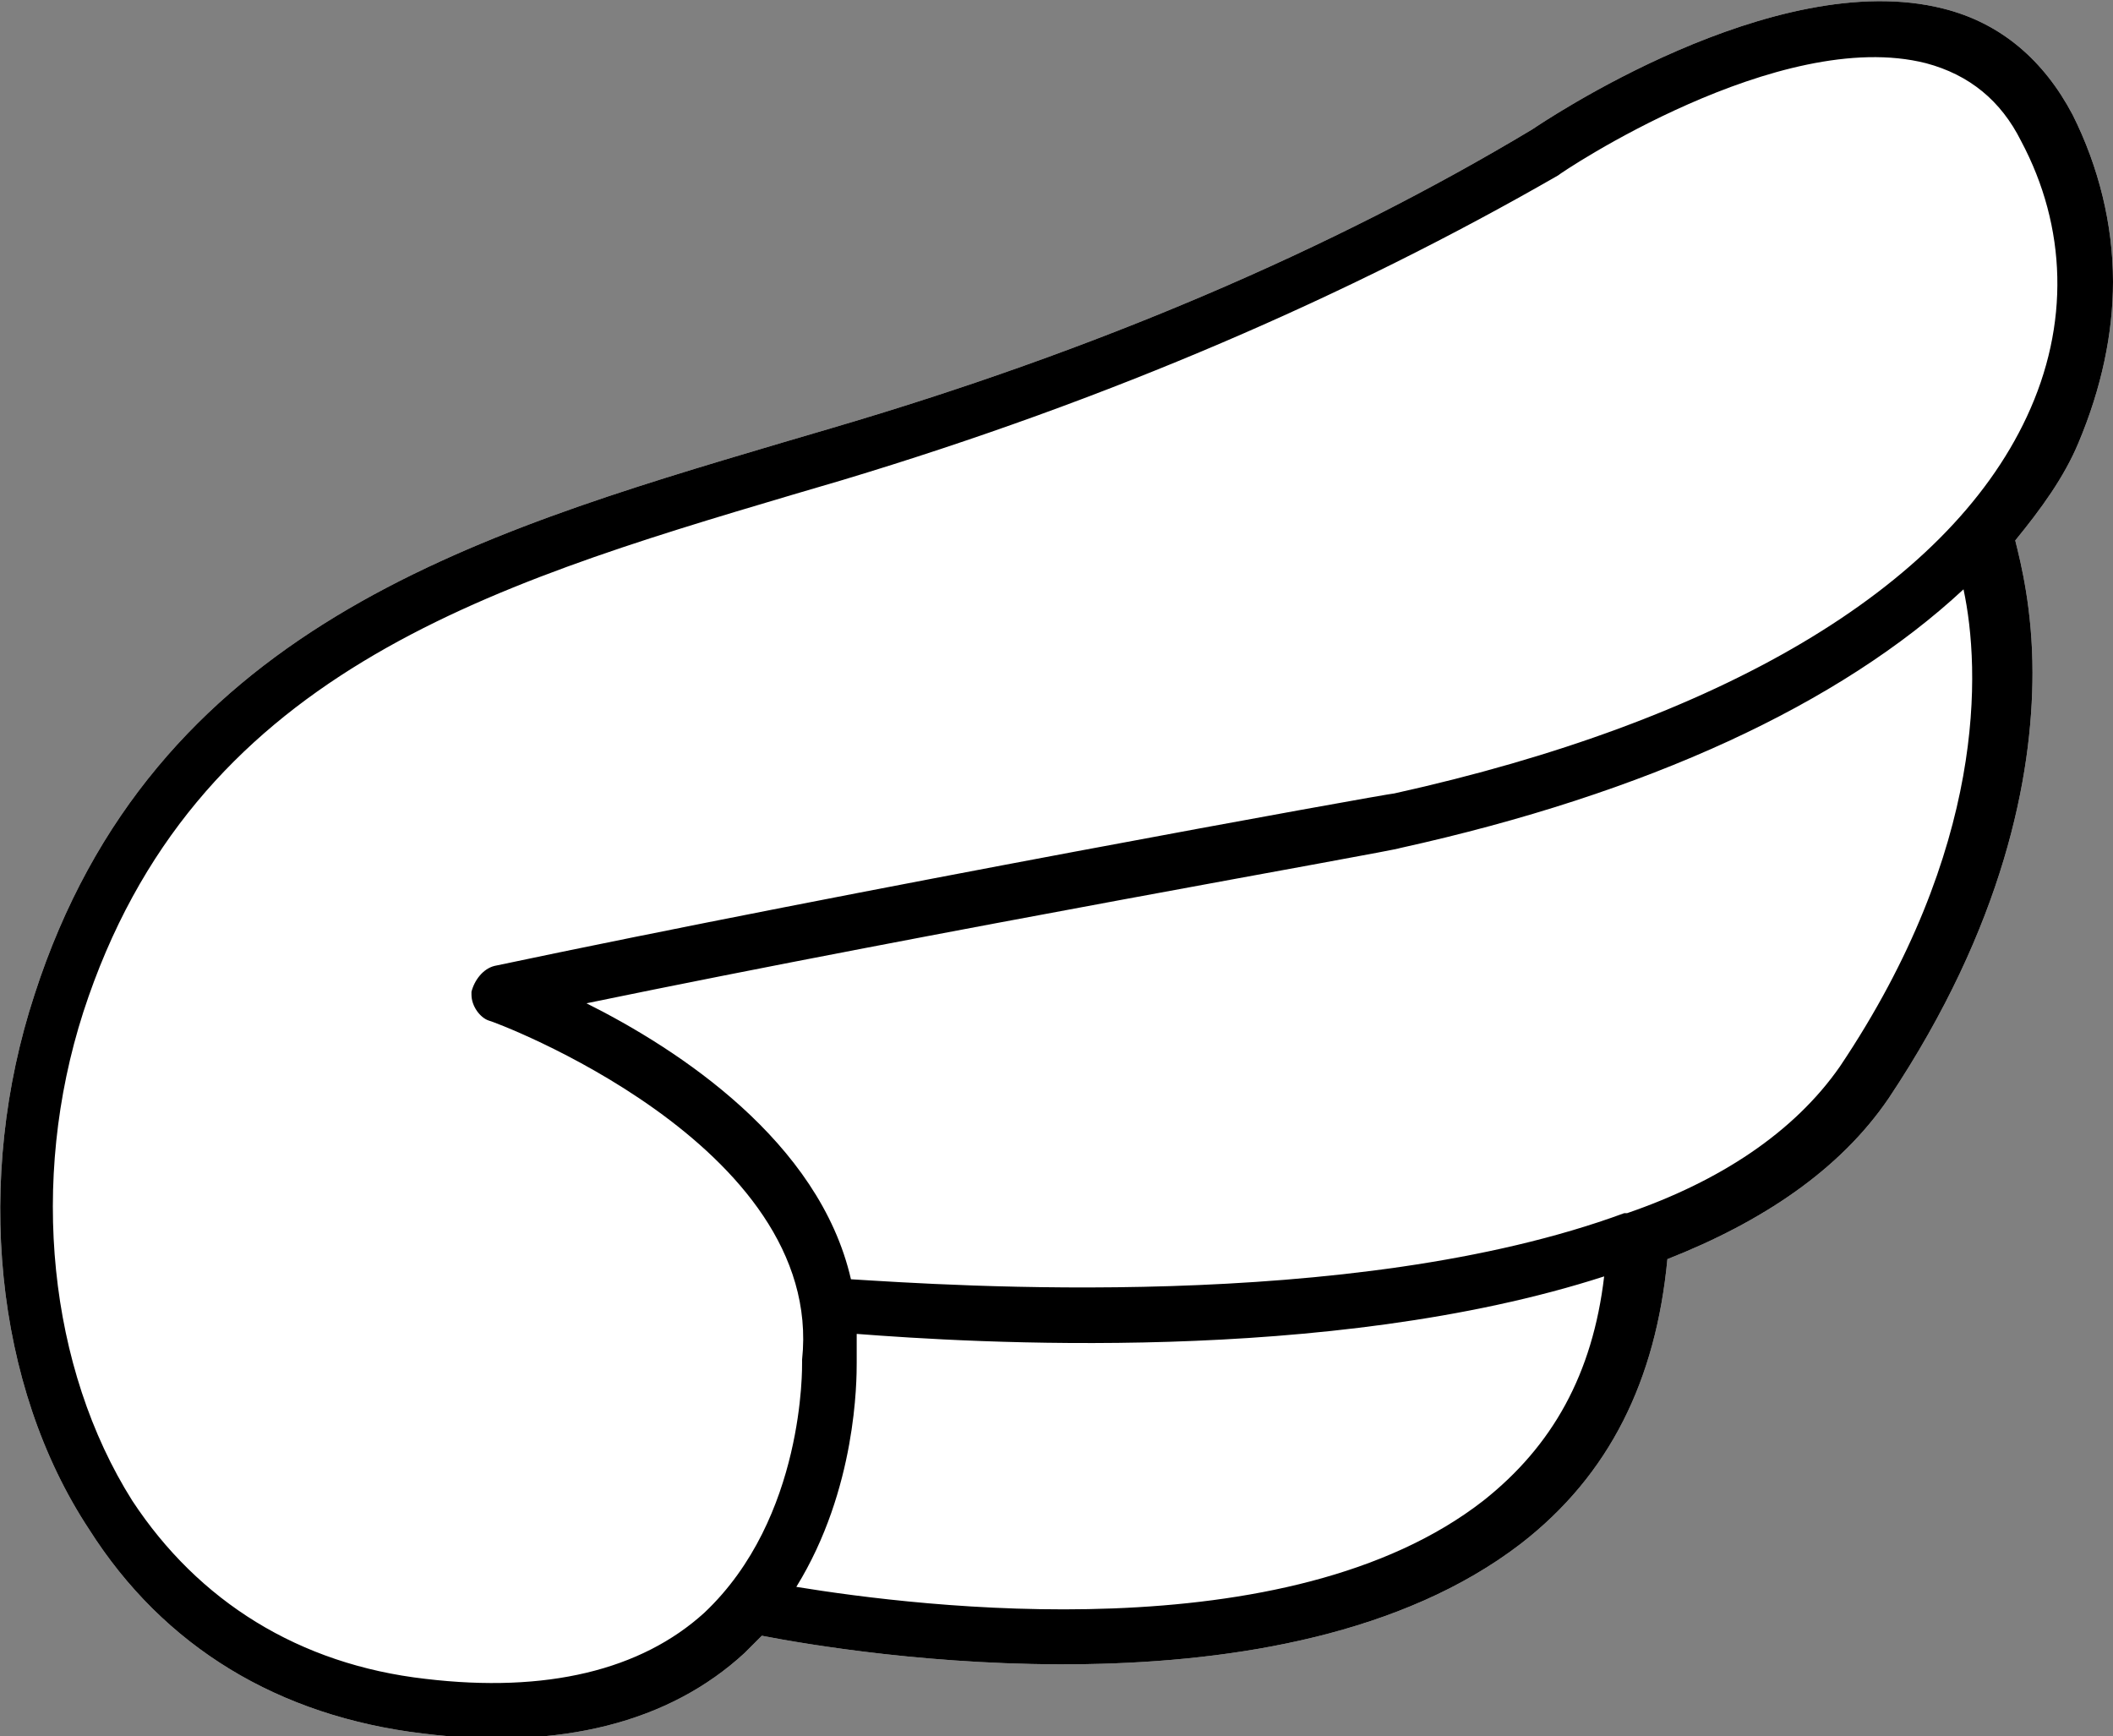
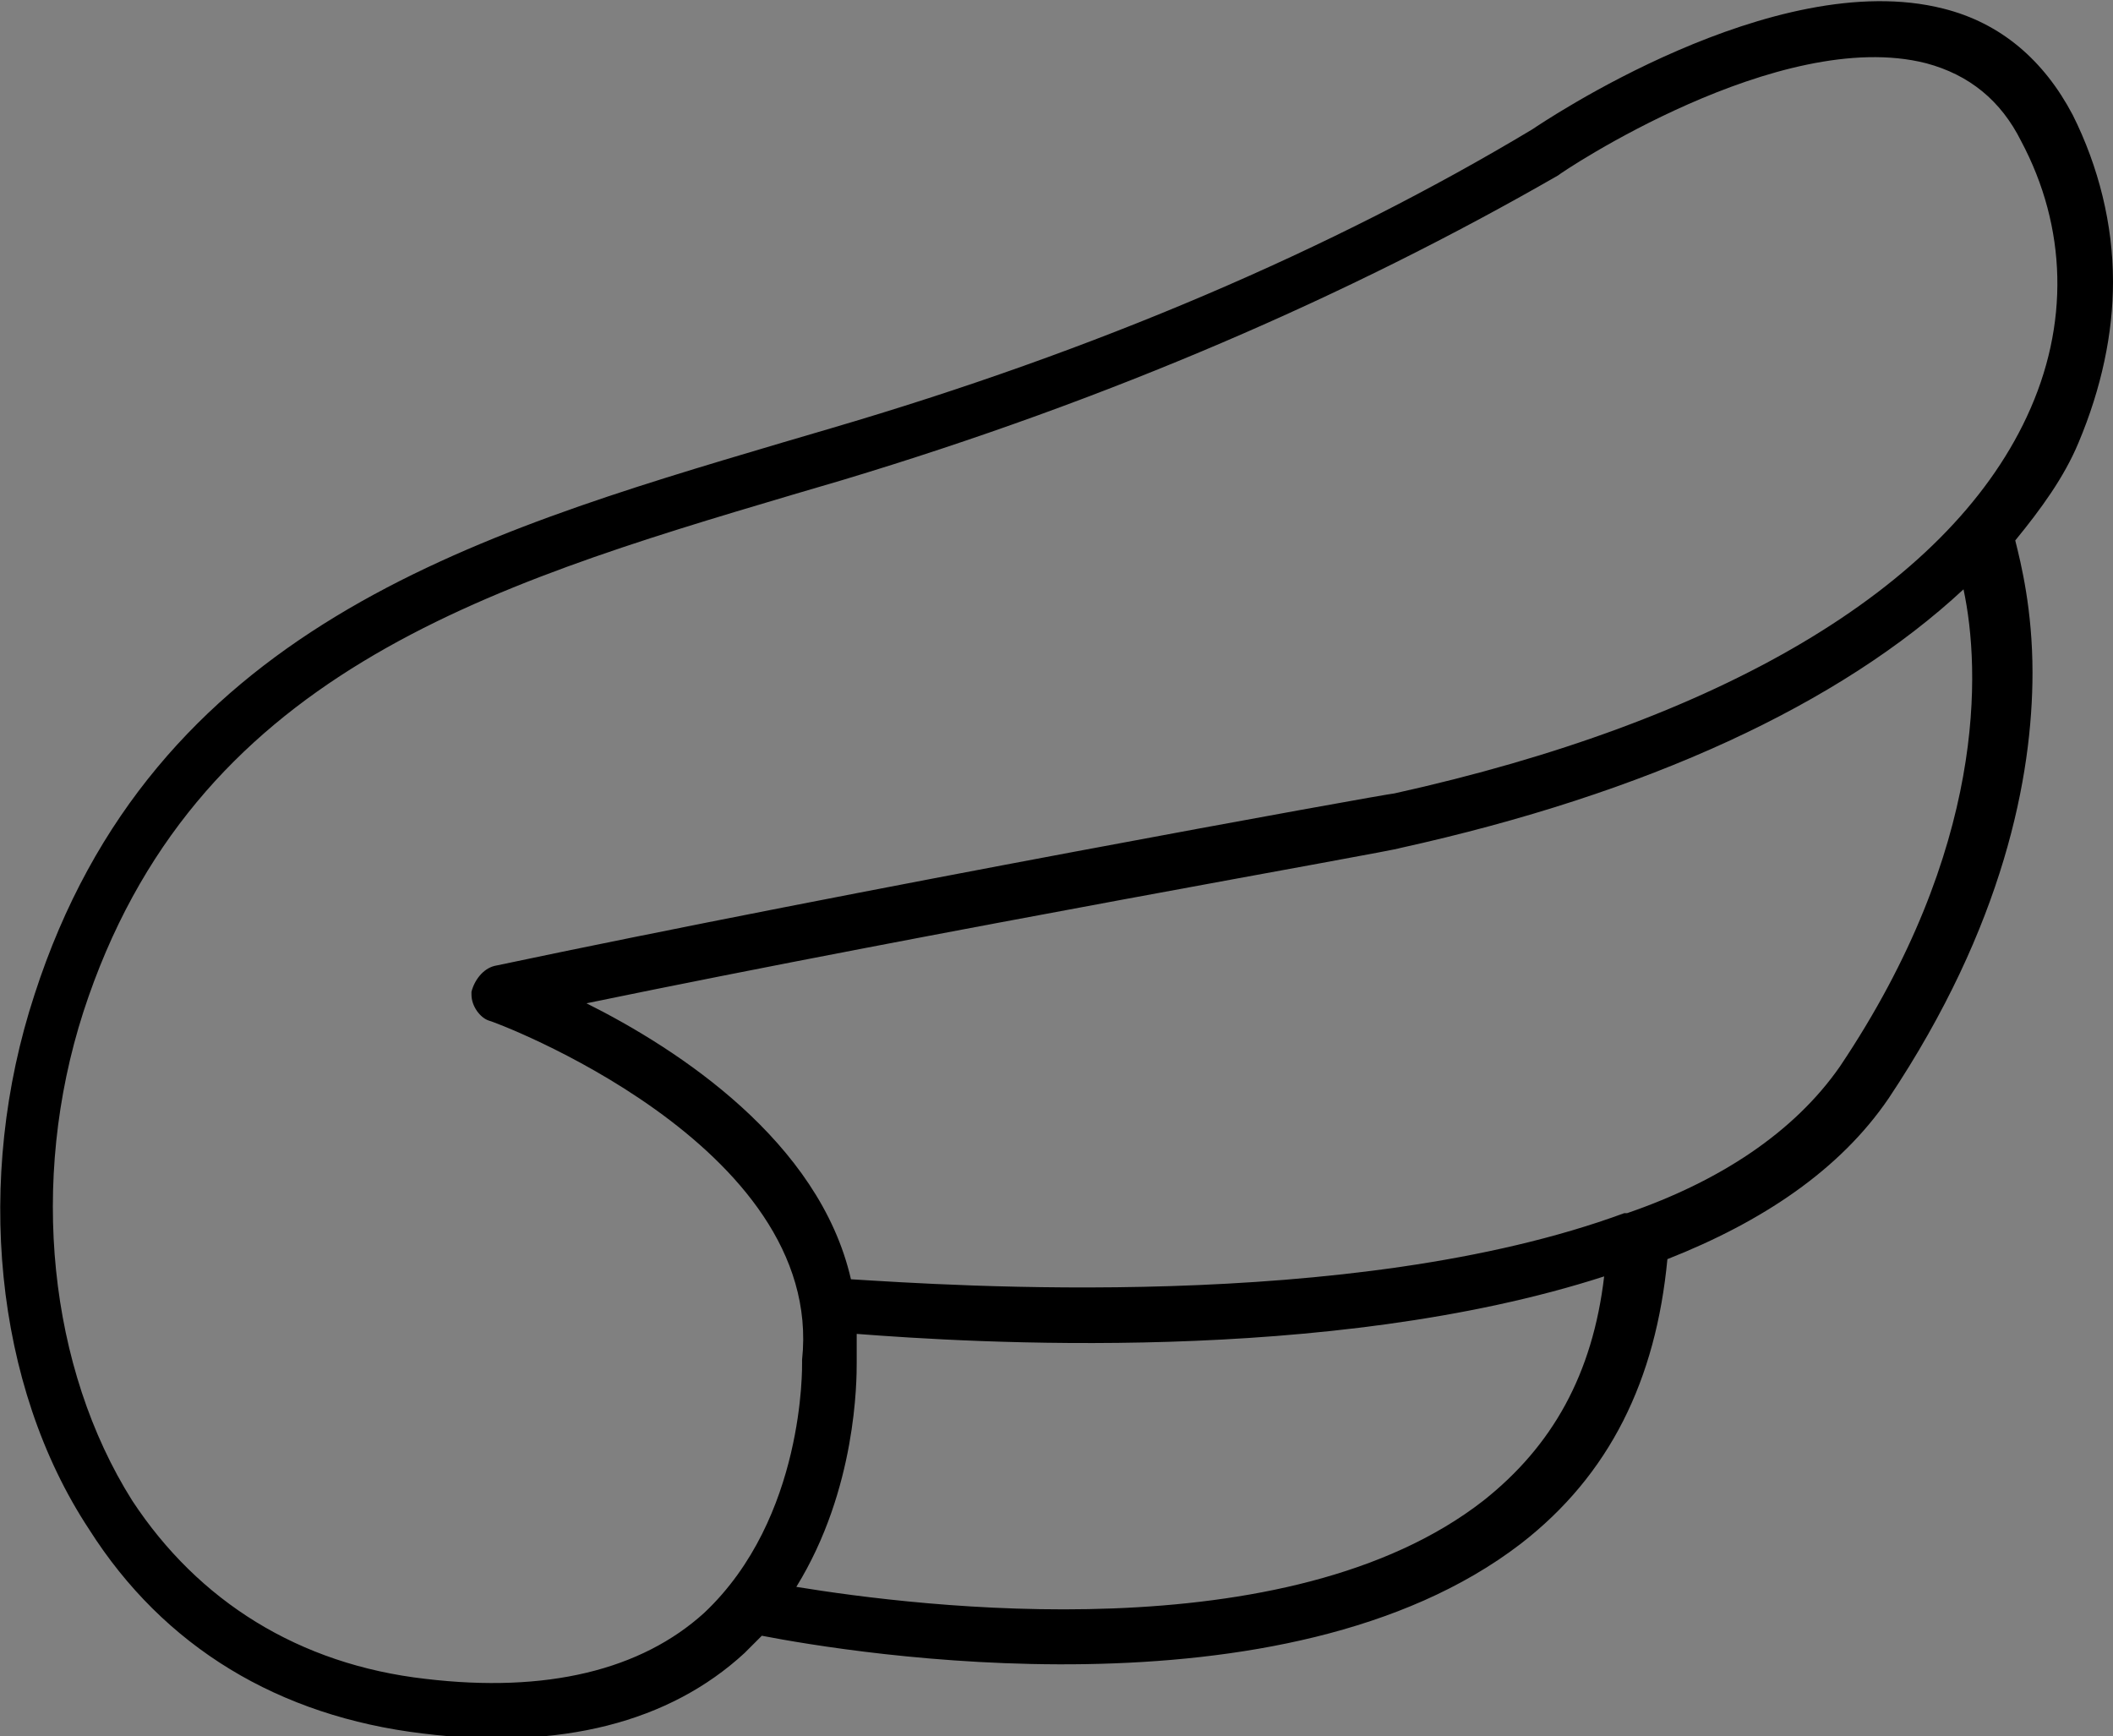
<svg xmlns="http://www.w3.org/2000/svg" version="1.1" id="レイヤー_1" x="0px" y="0px" viewBox="0 0 73.5 60.4" style="enable-background:new 0 0 73.5 60.4;" xml:space="preserve">
  <rect x="0" y="0" width="73.5" height="60.4" fill="#808080" stroke="none" />
  <style type="text/css">
	.st0{fill:#FFFFFF;}
</style>
-   <path class="st0" d="M73.5,9.8c0-2-0.5-4-1.4-5.8c-1-1.9-2.5-3.2-4.5-3.7c-5.9-1.5-14,4-14.3,4.2c-7,4.2-15.2,7.7-24.4,10.4  l-1.7,0.5c-10.8,3.2-21.9,6.5-26,19.2C-0.9,41-0.2,48.2,3.1,53.2c2.6,4.1,6.6,6.5,11.6,7.1c4.8,0.6,8.6-0.4,11.2-2.8  c0.2-0.2,0.4-0.4,0.6-0.6c3.1,0.6,18.2,3.1,26.4-3.2c3.1-2.4,4.7-5.7,5.1-9.9c3.3-1.3,6-3.1,7.7-5.6c4-6,5-11.2,5-14.8  c0-2.2-0.4-3.8-0.6-4.6c0.9-1.1,1.7-2.2,2.2-3.4C73.1,13.5,73.5,11.6,73.5,9.8z" />
  <g>
    <path d="M73.5,9.8c0-2-0.5-4-1.4-5.8c-1-1.9-2.5-3.2-4.5-3.7c-5.9-1.5-14,4-14.3,4.2c-7,4.2-15.2,7.7-24.4,10.4l-1.7,0.5   c-10.8,3.2-21.9,6.5-26,19.2C-0.9,41-0.2,48.2,3.1,53.2c2.6,4.1,6.6,6.5,11.6,7.1c4.8,0.6,8.6-0.4,11.2-2.8   c0.2-0.2,0.4-0.4,0.6-0.6c3.1,0.6,18.2,3.1,26.4-3.2c3.1-2.4,4.7-5.7,5.1-9.9c3.3-1.3,6-3.1,7.7-5.6c4-6,5-11.2,5-14.8   c0-2.2-0.4-3.8-0.6-4.6c0.9-1.1,1.7-2.2,2.2-3.4C73.1,13.5,73.5,11.6,73.5,9.8z M51.6,52.2c-6.8,5.3-19.6,3.7-23.9,3   c2.1-3.4,2.1-7.2,2.1-7.8c0-0.3,0-0.6,0-1c3.9,0.3,16.4,1.1,26-2C55.4,47.8,54,50.3,51.6,52.2z M64,37.1c-1.6,2.3-4.2,4-7.4,5.1   c0,0,0,0-0.1,0c-9.5,3.5-23.6,2.5-26.9,2.3c-1.1-4.8-6-8-9.2-9.6c12.1-2.5,28.1-5.3,28.3-5.4c8.6-1.9,15.3-5,19.6-9   C68.9,23.3,69.1,29.5,64,37.1z M70.5,14.5c-2.8,6-10.7,10.6-22,13.1c-0.2,0-19,3.4-31.3,6c-0.4,0.1-0.7,0.5-0.8,0.9c0,0,0,0,0,0.1   c0,0.4,0.3,0.8,0.6,0.9c0.1,0,11.7,4.3,10.9,11.8v0.1c0,0.1,0.1,5.4-3.4,8.7c-2.2,2-5.5,2.8-9.7,2.3c-4.4-0.5-7.9-2.7-10.2-6.2   c-2.9-4.6-3.6-11.1-1.7-17c3.8-11.7,13.9-14.8,24.7-18l1.7-0.5c9.3-2.8,17.6-6.4,24.9-10.6C54.3,6,61.9,0.9,67,2.2   c1.5,0.4,2.6,1.3,3.3,2.7C71.9,7.9,72,11.3,70.5,14.5z" />
  </g>
</svg>